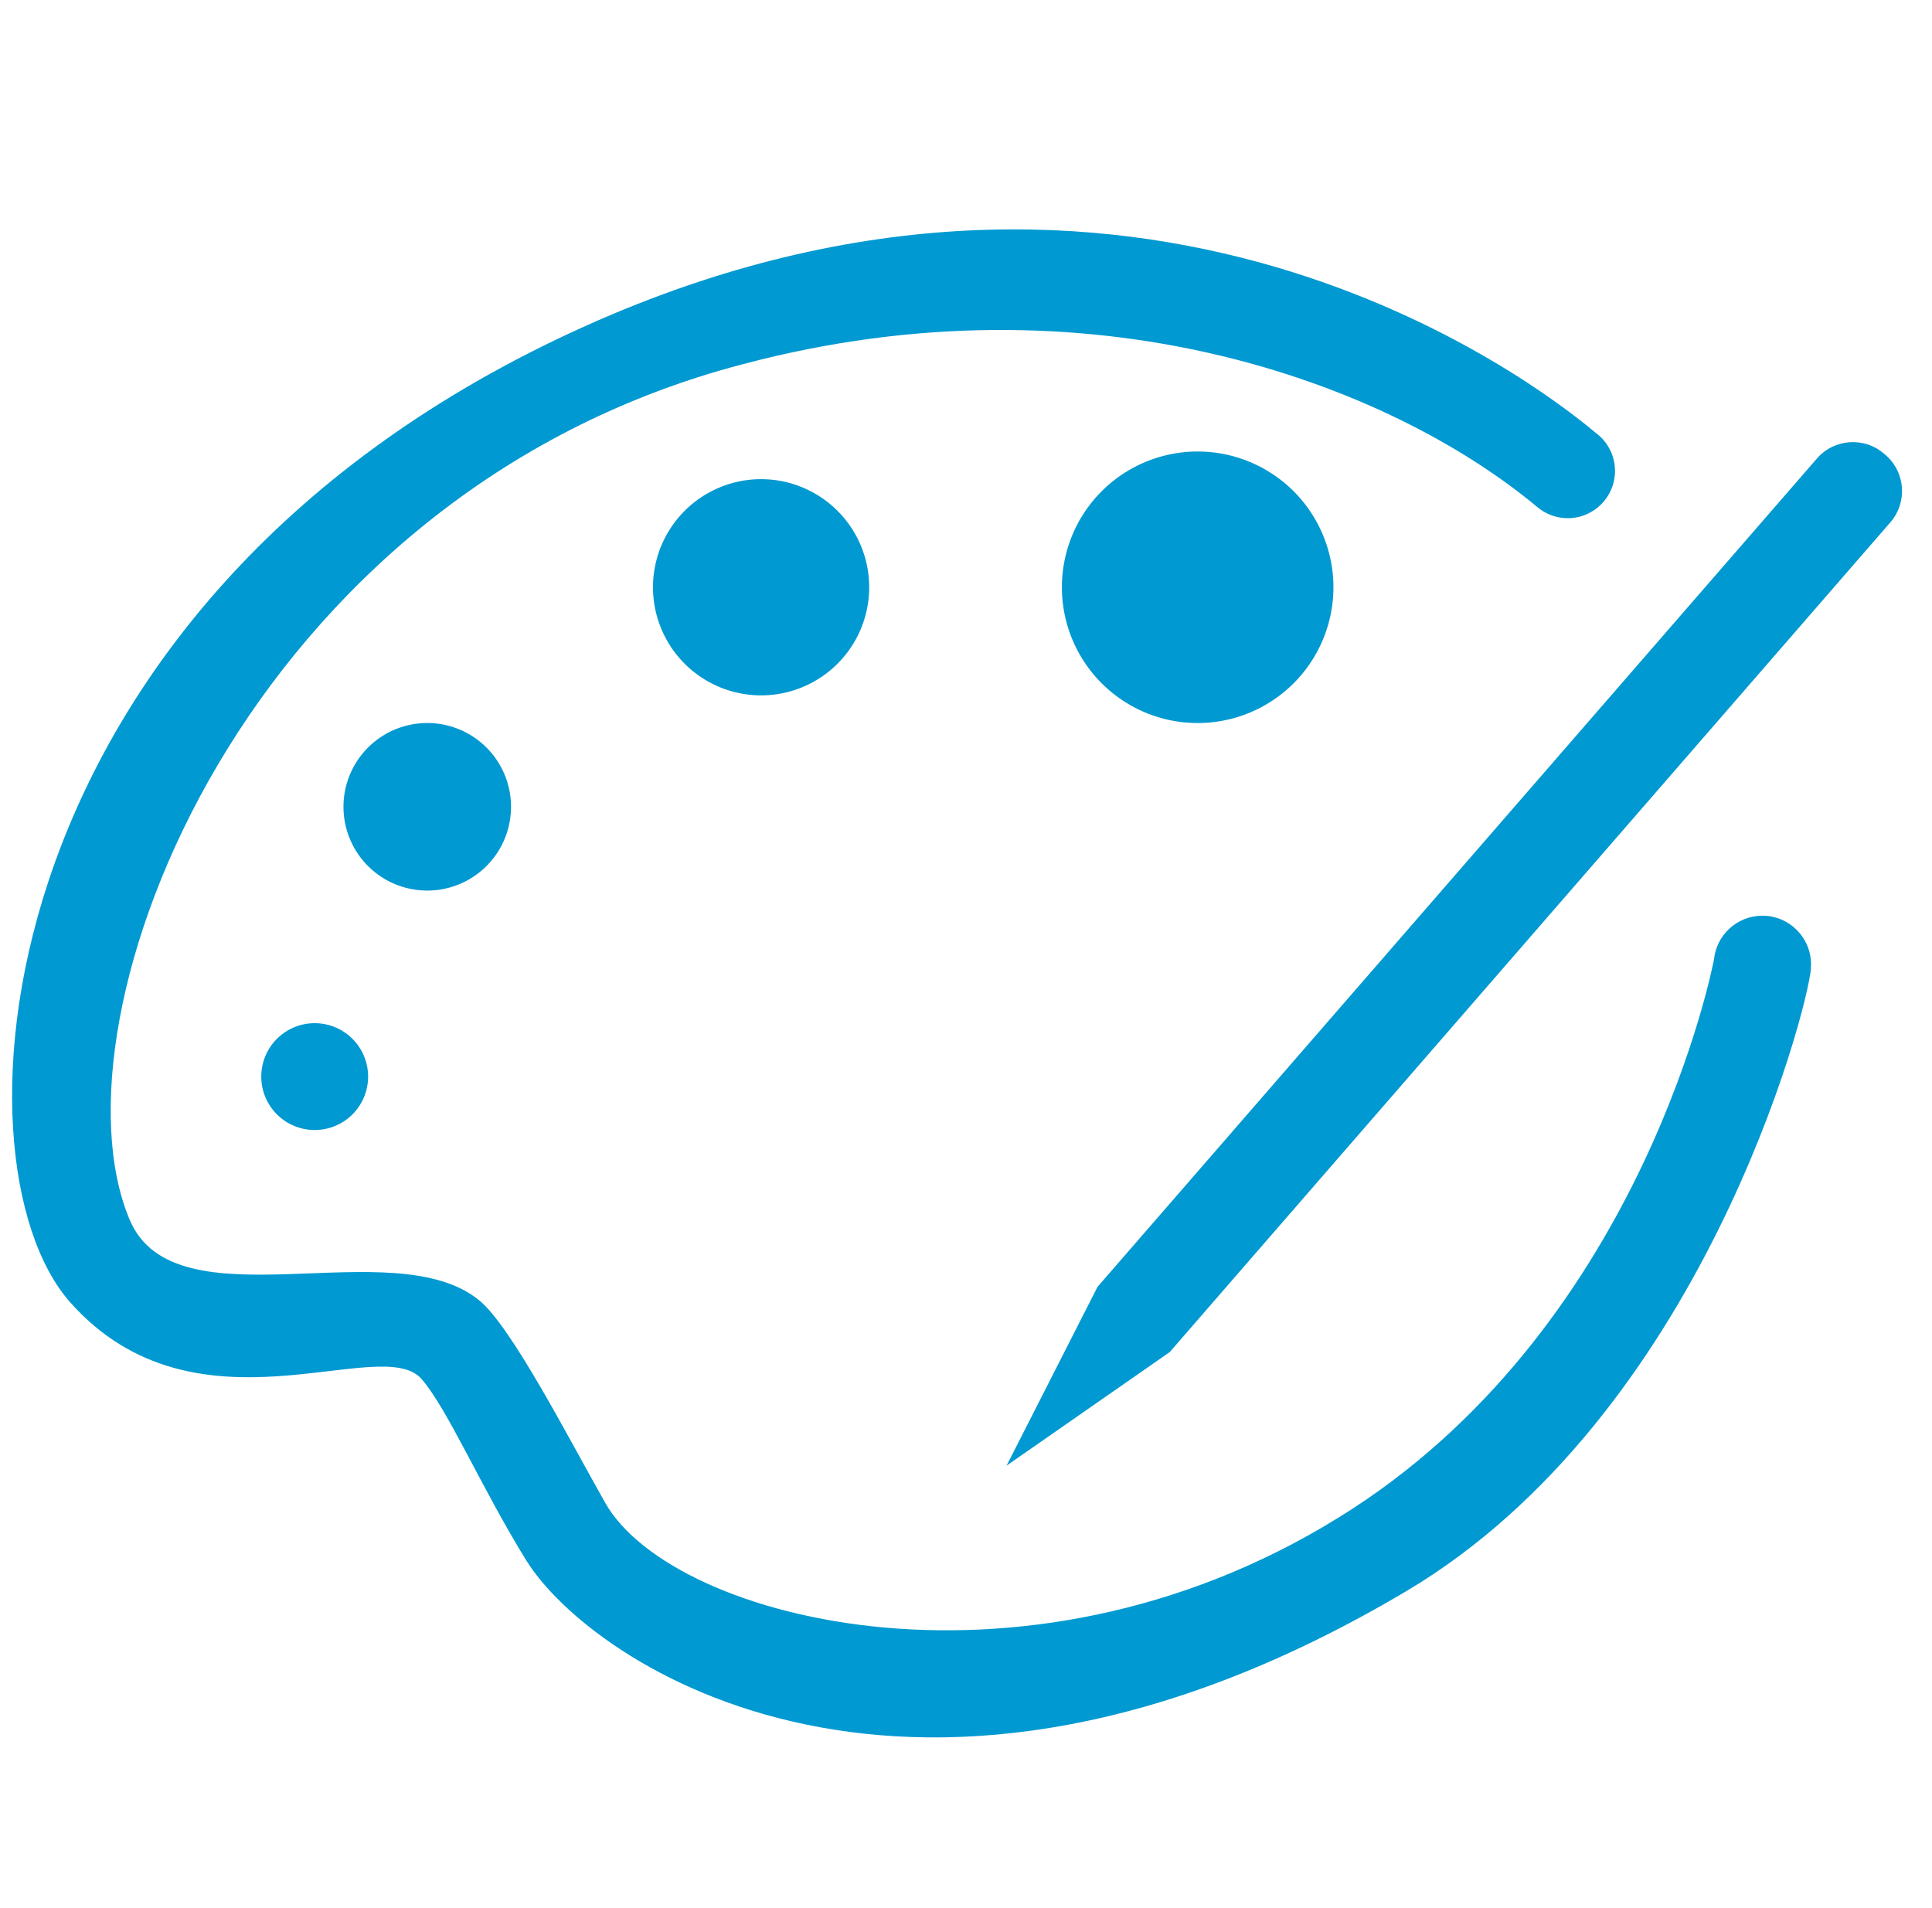
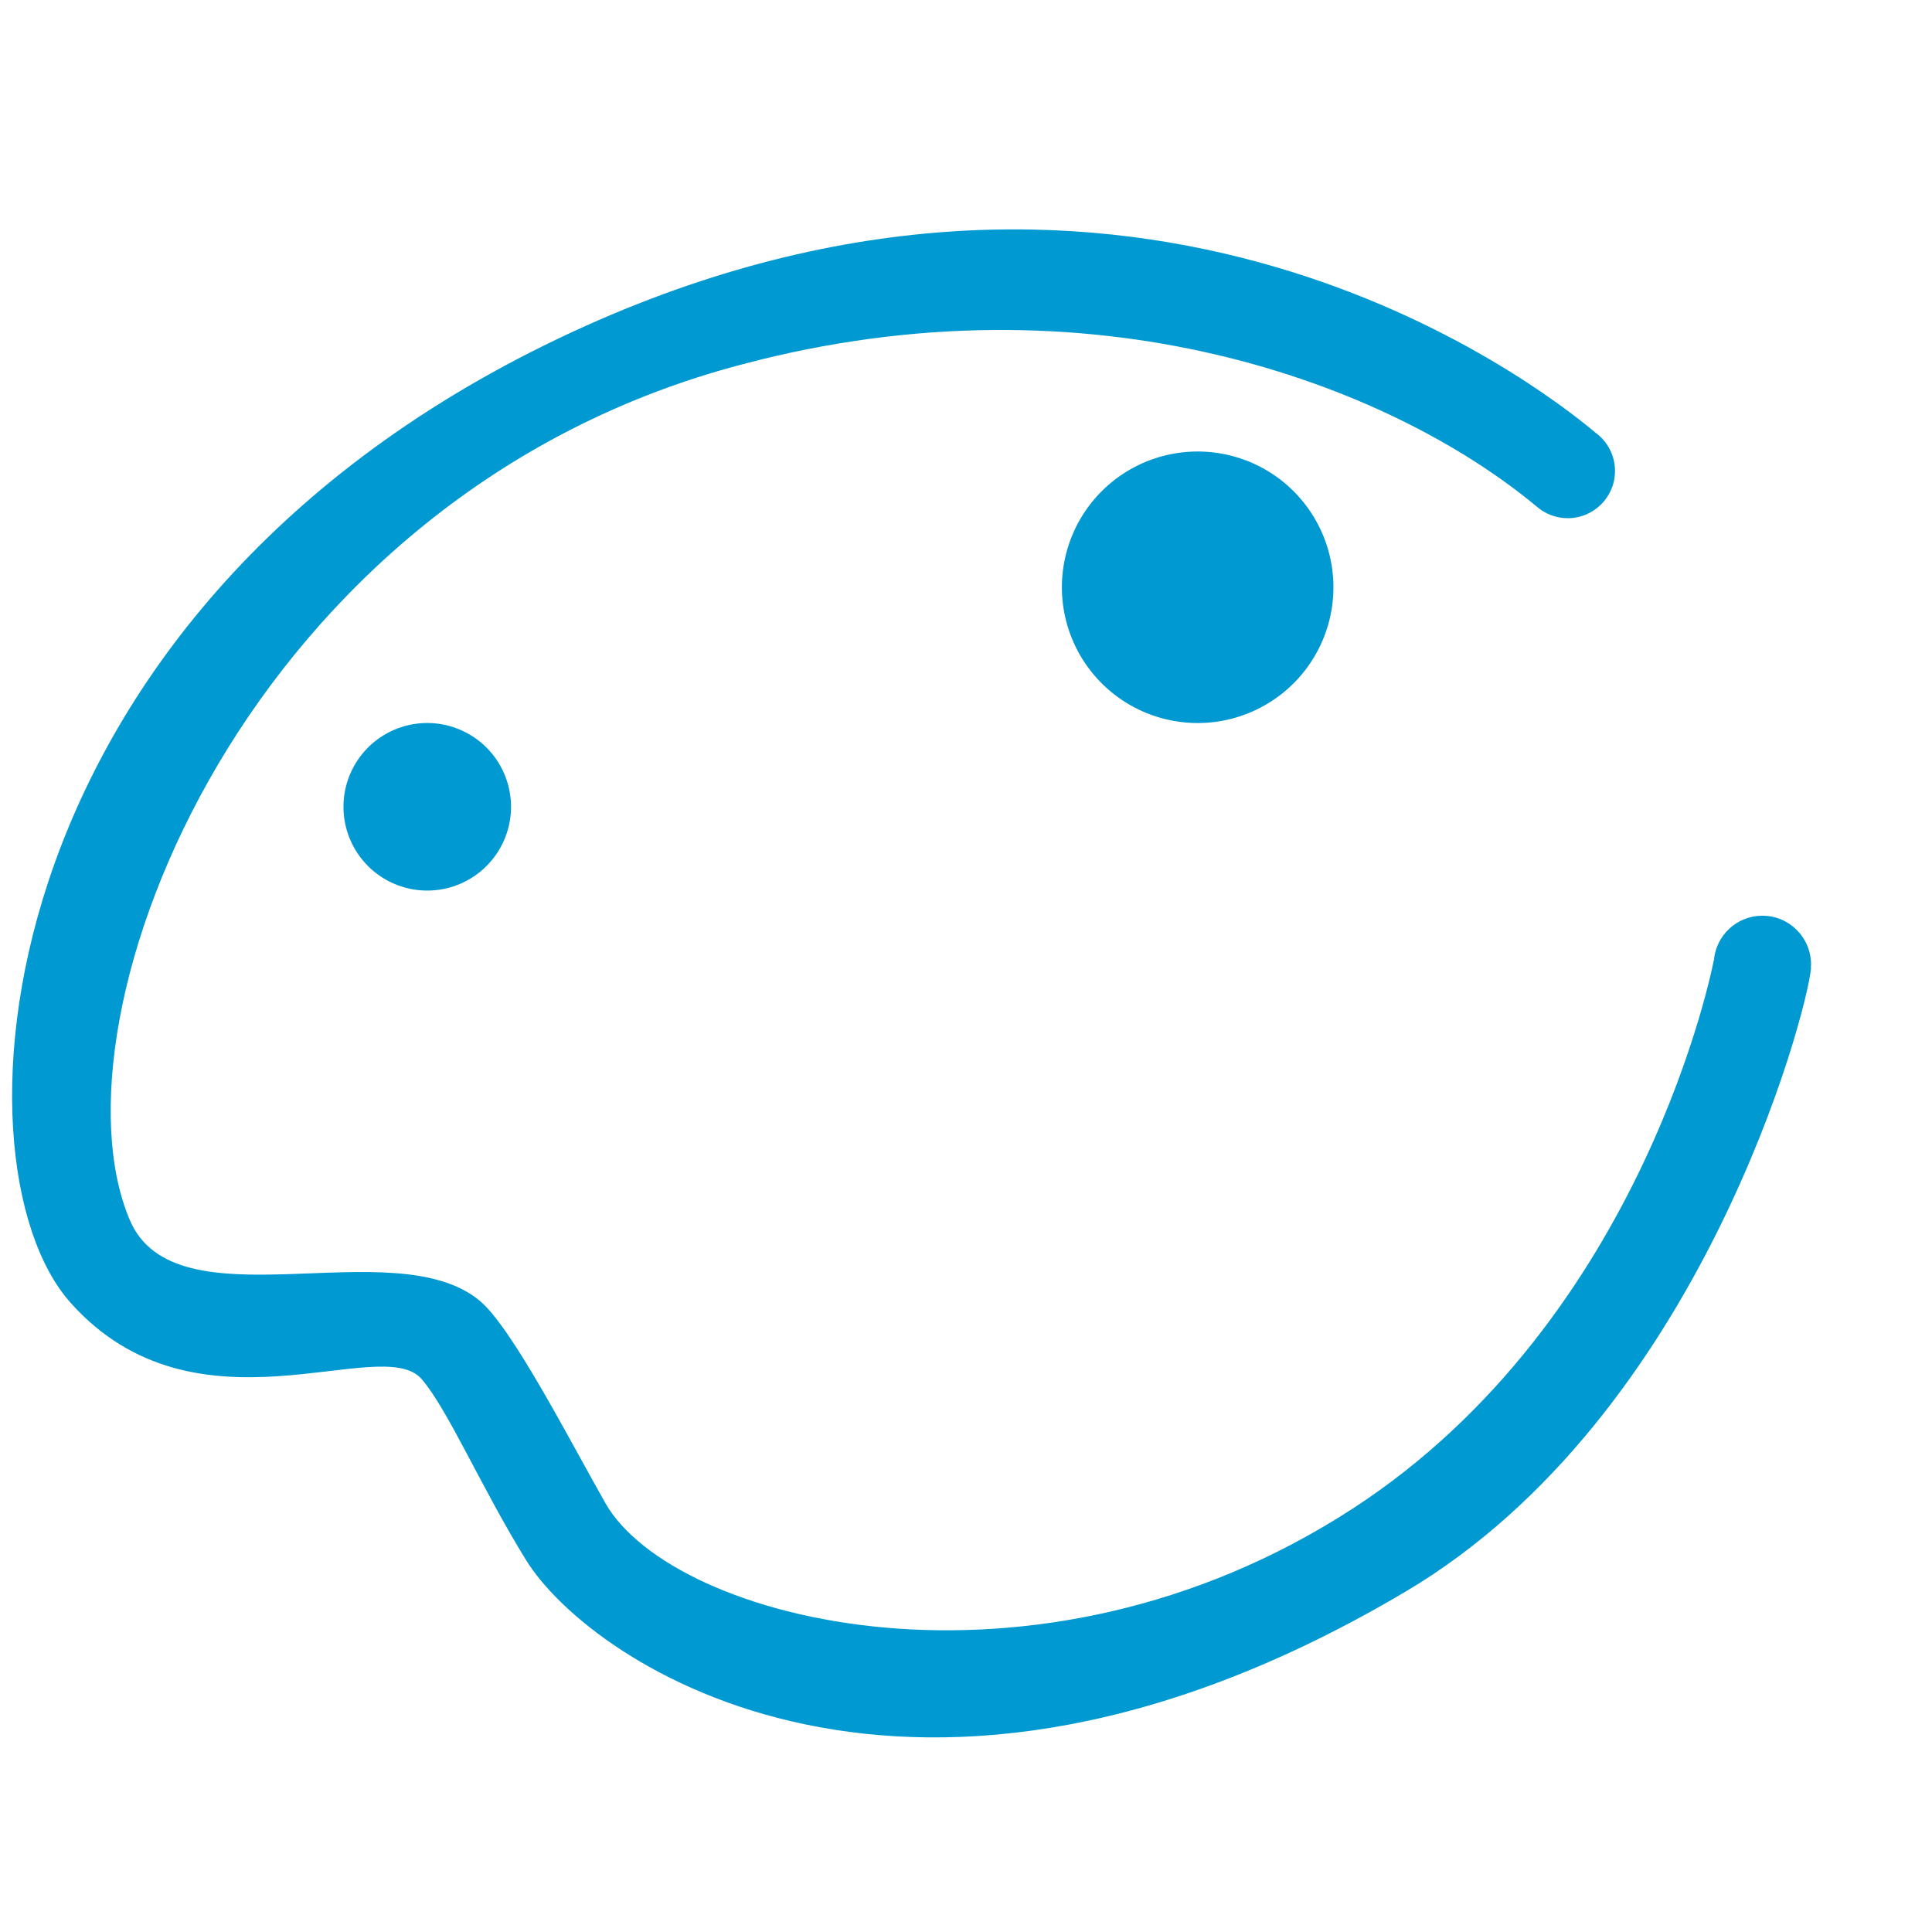
<svg xmlns="http://www.w3.org/2000/svg" t="1740986104310" class="icon" viewBox="0 0 1037 1024" version="1.1" p-id="28920" width="48.609" height="48">
-   <path d="M168.911 577.875m-28.672 0a28 28 0 1 0 57.344 0 28 28 0 1 0-57.344 0Z" fill="#0099d1" p-id="28921" />
  <path d="M229.327 433.055m-44.965 0a43.911 43.911 0 1 0 89.93 0 43.911 43.911 0 1 0-89.93 0Z" fill="#0099d1" p-id="28922" />
-   <path d="M408.514 315.221m-58.021 0a56.661 56.661 0 1 0 116.042 0 56.661 56.661 0 1 0-116.042 0Z" fill="#0099d1" p-id="28923" />
  <path d="M642.843 315.221m-72.869 0a71.161 71.161 0 1 0 145.738 0 71.161 71.161 0 1 0-145.738 0Z" fill="#0099d1" p-id="28924" />
-   <path d="M1012.11 244.248l-0.773-0.672c-10.673-9.27-26.843-8.133-36.113 2.542L589.097 690.717l-48.813 95.98 87.571-60.962 386.798-445.373C1023.923 269.687 1022.785 253.517 1012.11 244.248z" fill="#0099d1" p-id="28925" />
  <path d="M945.958 491.52c-13.733 0-24.982 10.604-26.025 24.069l-0.086-0.006c0 0-36.182 191.83-193.878 294.229-170.134 110.475-364.884 60.759-401.065-3.07-19.882-35.075-50.176-94.208-67.413-108.545-46.289-38.5-163.328 14.848-187.904-43.52-45.677-108.483 62.123-389.632 329.387-459.264 186.988-49.564 346.205 10.144 426.068 76.672l0-0.01c4.429 3.779 10.171 6.065 16.45 6.065 14.008 0 25.363-11.355 25.363-25.363 0-8.409-4.095-15.859-10.398-20.474C822.825 204.031 610.657 41.77 314.322 174.933c-323.584 145.408-344.064 448.512-276.48 524.288s166.5 15.837 188.416 40.96c13.995 16.043 32.228 58.63 56.149 97.281 34.645 55.978 207.919 173.529 472.233 16.724 158.611-94.096 215.381-310.783 217.429-334.506l-0.087-0.007c0.052-0.674 0.087-1.354 0.087-2.041C972.07 503.211 960.379 491.52 945.958 491.52z" fill="#0099d1" p-id="28926" />
</svg>